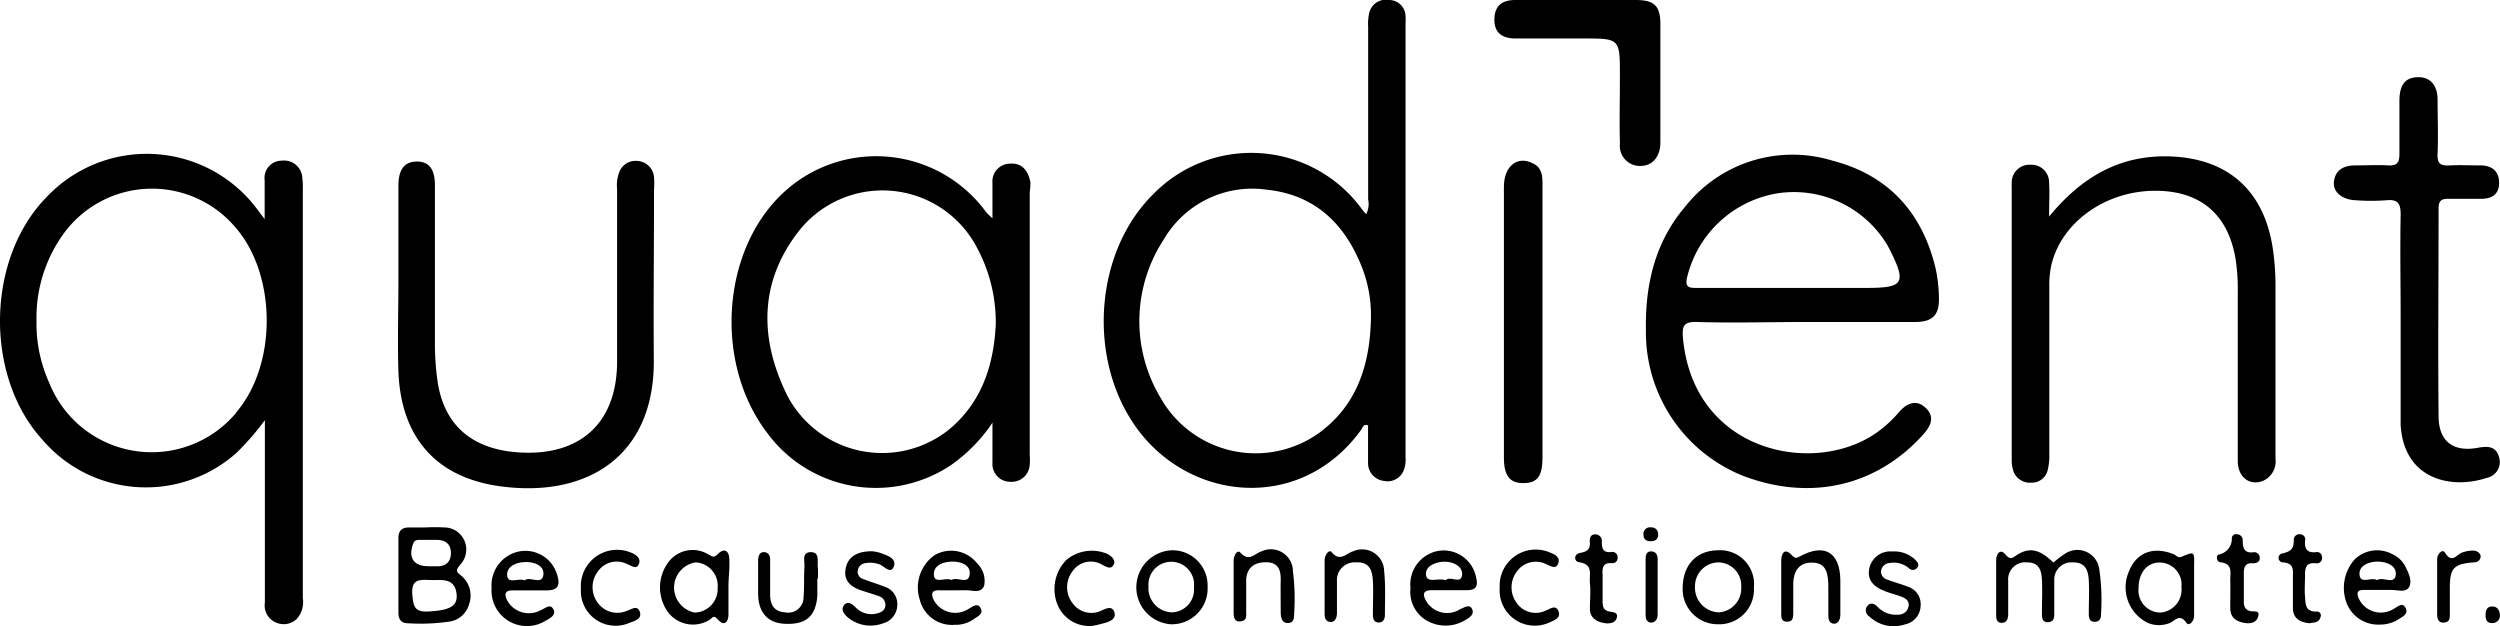
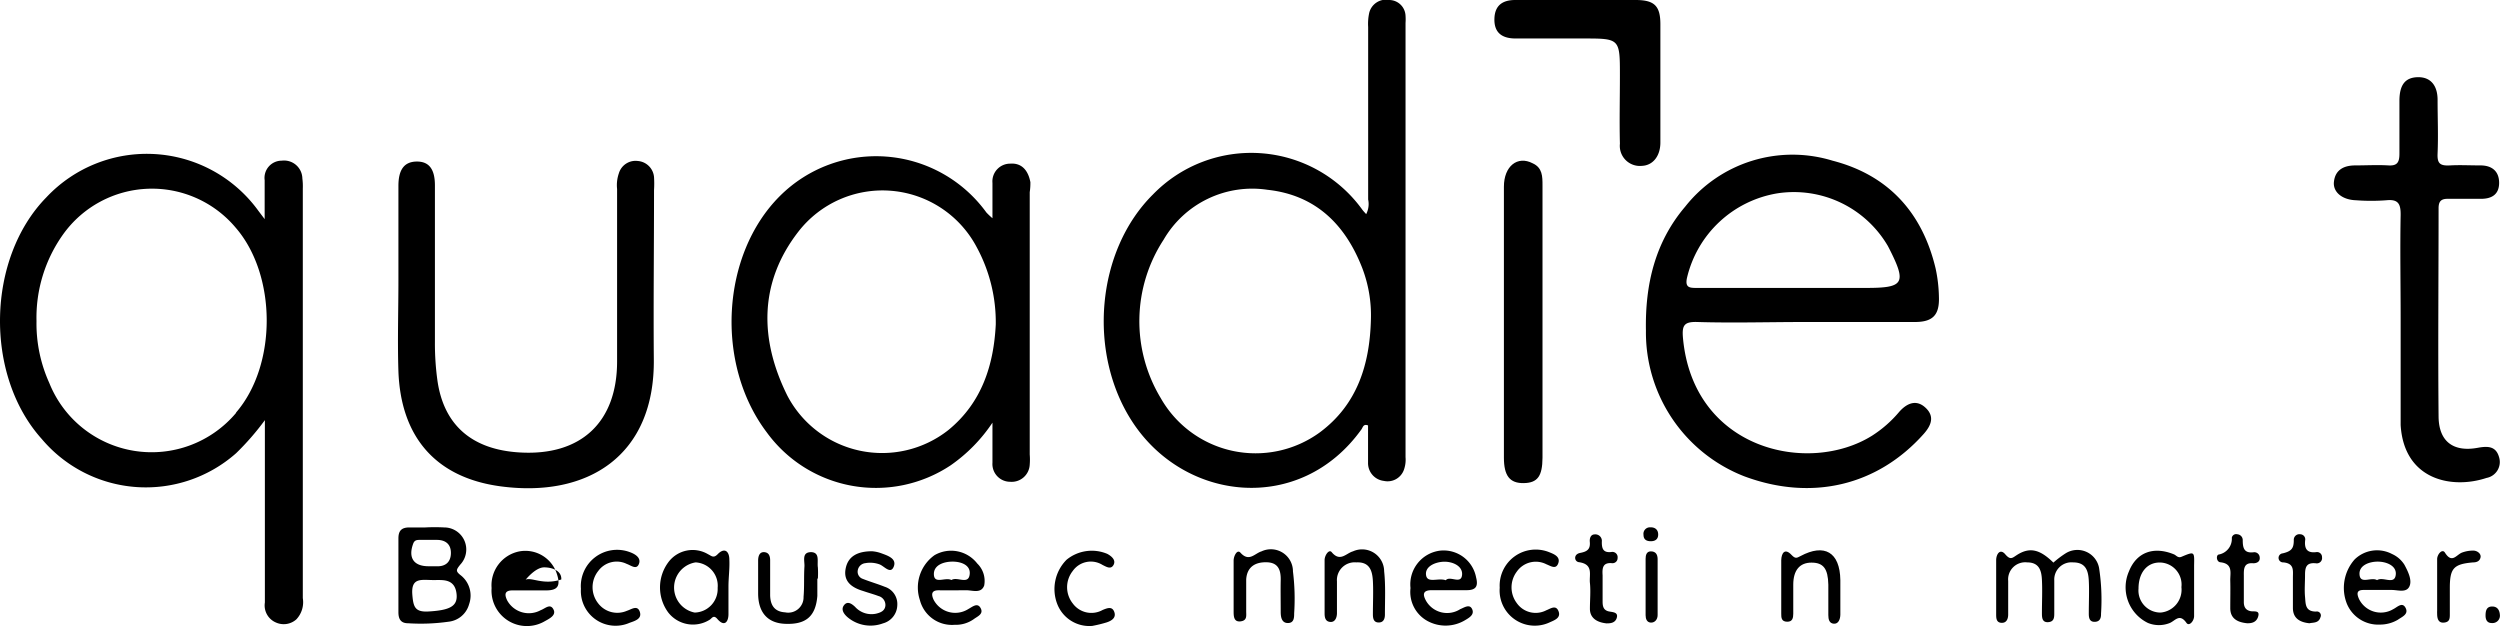
<svg xmlns="http://www.w3.org/2000/svg" viewBox="0 0 226.71 56.77">
  <title>quadient</title>
  <g id="Calque_2" data-name="Calque 2">
    <g id="Calque_1-2" data-name="Calque 1">
      <path d="M126,0a1.57,1.57,0,0,0-1.83,1.15,4.67,4.67,0,0,0-.1,1.3c0,5.21,0,10.42,0,15.64a2,2,0,0,1-.18,1.33c-.14-.16-.25-.27-.34-.39a12.42,12.42,0,0,0-19-1.39C99.4,22.75,98.63,32,102.66,38.21c4.73,7.31,15.25,8.47,20.8.73.13-.17.16-.53.6-.36,0,1.12,0,2.26,0,3.39a1.62,1.62,0,0,0,1.43,1.64,1.57,1.57,0,0,0,1.82-1,2.72,2.72,0,0,0,.15-1.15V2.08a4.66,4.66,0,0,0,0-.65A1.49,1.49,0,0,0,126,0ZM119.7,39.2a9.89,9.89,0,0,1-14.44-3.1,13.51,13.51,0,0,1,.26-14.36,9.29,9.29,0,0,1,9.41-4.53c4.37.47,7.07,3.14,8.61,7.11a12,12,0,0,1,.78,4.64C124.22,33,123.11,36.66,119.7,39.2Z" />
      <path d="M27.42,16.18a1.66,1.66,0,0,0-1.87-1.61A1.56,1.56,0,0,0,24,16.34c0,1,0,2.08,0,3.53l-.56-.74A12.49,12.49,0,0,0,4.2,17.9C-1.22,23.44-1.43,34,3.78,39.8a12.35,12.35,0,0,0,17.63,1.3,23.59,23.59,0,0,0,2.61-3v3.14q0,6.7,0,13.4a1.68,1.68,0,0,0,1,1.81,1.72,1.72,0,0,0,1.85-.28,2.27,2.27,0,0,0,.59-1.93V17.1A5.62,5.62,0,0,0,27.42,16.18Zm-6,21.25a10,10,0,0,1-16.95-2.7,13.08,13.08,0,0,1-1.16-5.62,13,13,0,0,1,2.43-7.88,9.91,9.91,0,0,1,15.61-.61C25.11,24.93,25.14,33.11,21.39,37.43Z" />
      <path d="M93.44,16.52c-.19-1-.73-1.76-1.83-1.68A1.61,1.61,0,0,0,90,16.59c0,.95,0,1.91,0,3.2a6.65,6.65,0,0,1-.55-.52,12.35,12.35,0,0,0-18.73-1.49c-5.32,5.31-5.88,15.21-1.2,21.41a12.24,12.24,0,0,0,16.7,3A14.53,14.53,0,0,0,90,38.33c0,1.48,0,2.56,0,3.63a1.61,1.61,0,0,0,1.6,1.73,1.64,1.64,0,0,0,1.78-1.56,5.62,5.62,0,0,0,0-.92V17.43A5.54,5.54,0,0,0,93.44,16.52ZM86,39a9.7,9.7,0,0,1-14.61-3.14c-2.52-5.09-2.57-10.23,1-14.84a9.66,9.66,0,0,1,16.19,1.41,14.28,14.28,0,0,1,1.72,7C90.12,33,89.09,36.48,86,39Z" />
      <path d="M166.18,14.57a12.4,12.4,0,0,0-13.36,4.17c-2.75,3.23-3.64,7.09-3.56,11.25a14,14,0,0,0,8.91,13.2c6.11,2.28,12.08.87,16.28-3.84.71-.8,1-1.61.15-2.39s-1.71-.37-2.39.41a10.75,10.75,0,0,1-2.46,2.15c-5.75,3.58-16.19,1.29-17.13-8.85-.1-1.14.07-1.51,1.3-1.47,3.24.1,6.49,0,9.73,0s6.66,0,10,0c1.62,0,2.23-.63,2.18-2.25a13.37,13.37,0,0,0-.3-2.6C174.33,19.29,171.25,15.88,166.18,14.57Zm3.07,11.54H153.89c-.64,0-1.1,0-.91-.9a10.11,10.11,0,0,1,8.22-7.68,9.87,9.87,0,0,1,10,4.78l.12.23C172.92,25.69,172.66,26.11,169.25,26.11Z" />
-       <path d="M206.09,22.43c-.81-5.13-4-8-9.14-8.24-4.57-.2-8.09,1.75-11.13,5.45,0-1.23.06-2.15,0-3.05a1.6,1.6,0,0,0-1.69-1.65,1.61,1.61,0,0,0-1.7,1.64,4.64,4.64,0,0,0,0,.53V41.69a3.21,3.21,0,0,0,.14,1,1.58,1.58,0,0,0,1.63,1.08,1.47,1.47,0,0,0,1.48-1.09,5.45,5.45,0,0,0,.16-1.56c0-5,0-10.08,0-15.12a8.73,8.73,0,0,1,.13-1.7c.78-4,4.85-7,9.48-7,4.08,0,6.58,2.12,7.27,6.12a18.35,18.35,0,0,1,.21,3.14c0,5.08,0,10.17,0,15.25,0,1.46,1.09,2.3,2.32,1.78a1.92,1.92,0,0,0,1.1-2c0-5.13,0-10.26,0-15.38A23,23,0,0,0,206.09,22.43Z" />
      <path d="M59.31,17.24a9.3,9.3,0,0,0,0-1.18,1.6,1.6,0,0,0-1.46-1.46,1.58,1.58,0,0,0-1.73,1.12,3.27,3.27,0,0,0-.16,1.42c0,5.21,0,10.42,0,15.64,0,5.52-3.29,8.58-8.83,8.25-4.31-.25-6.88-2.46-7.46-6.51A24.63,24.63,0,0,1,39.44,31c0-4.73,0-9.46,0-14.19,0-1.49-.55-2.18-1.67-2.16s-1.64.74-1.64,2.21c0,2.85,0,5.69,0,8.54h0c0,2.76-.09,5.52,0,8.28.22,5.93,3.36,9.62,9.24,10.42,7.91,1.07,14.05-2.76,13.92-11.6C59.25,27.4,59.31,22.32,59.31,17.24Z" />
      <path d="M225.49,43.34a1.47,1.47,0,0,0,1.12-1.93c-.3-1-1.1-.95-1.93-.8-2.19.4-3.51-.56-3.54-2.81-.06-6.31,0-12.61,0-18.92,0-.63.24-.86.85-.85,1,0,2,0,3,0s1.64-.42,1.64-1.45S226,15,224.94,15s-1.84-.05-2.76,0-1.17-.18-1.13-1.08c.07-1.62,0-3.24,0-4.86,0-1.35-.67-2.09-1.81-2.06s-1.63.71-1.65,2.07c0,1.62,0,3.24,0,4.86,0,.78-.19,1.12-1,1.07-1-.06-2,0-3,0s-1.82.37-1.94,1.49c-.1.93.75,1.63,2,1.67a18.16,18.16,0,0,0,2.76,0c1.09-.11,1.3.35,1.29,1.34-.06,3.11,0,6.22,0,9.33h0v8.8c0,.3,0,.61,0,.91C218,43.52,222.33,44.39,225.49,43.34Z" />
      <path d="M139.88,41.51V16.81c0-.8,0-1.6-.89-2-1.38-.72-2.61.26-2.61,2.12q0,12.28,0,24.57c0,1.66.54,2.33,1.8,2.31S139.87,43.17,139.88,41.51Z" />
      <path d="M150.57,12.92c0-3.59,0-7.18,0-10.77C150.56.51,150,0,148.31,0s-3.5,0-5.25,0h-5.65c-1.14,0-1.85.48-1.89,1.68s.59,1.8,1.89,1.81c2.05,0,4.11,0,6.17,0,3.32,0,3.32,0,3.32,3.38,0,2.05-.05,4.11,0,6.17a1.82,1.82,0,0,0,2,2C149.87,15,150.57,14.18,150.57,12.92Z" />
      <path d="M41.82,52.2c-.52-.4-.47-.51-.08-1a2,2,0,0,0-1.46-3.37,16.26,16.26,0,0,0-1.71,0v0c-.48,0-1,0-1.44,0-.73,0-1,.31-1,1,0,2.23,0,4.46,0,6.69,0,.61.21,1,.88,1a17.92,17.92,0,0,0,3.66-.14,2.17,2.17,0,0,0,1.87-1.59A2.34,2.34,0,0,0,41.82,52.2Zm-4.36-2.87c.11-.33.31-.37.58-.37.53,0,1.05,0,1.58,0,.75,0,1.27.36,1.27,1.18s-.48,1.26-1.34,1.21h-.66C37.54,51.36,37,50.61,37.46,49.33Zm1.43,6.12c-1.27.08-1.41-.42-1.5-1.54-.12-1.65.92-1.28,2.1-1.31.74,0,1.81-.1,1.92,1.34C41.49,55,40.73,55.34,38.89,55.45Z" />
      <path d="M190.35,51.49a2,2,0,0,0-3-1.33,8.51,8.51,0,0,0-1.14.86c-1.23-1.21-2.15-1.43-3.31-.69-.43.28-.59.48-1.06-.07s-.82,0-.82.55c0,1.62,0,3.24,0,4.86,0,.37,0,.78.47.81s.63-.36.62-.8c0-1,0-2,0-3A1.55,1.55,0,0,1,183.83,51c1.09,0,1.3.74,1.34,1.58.05,1,0,2,0,3,0,.39,0,.88.57.84s.55-.48.55-.89c0-1,0-1.93,0-2.89A1.56,1.56,0,0,1,188,51c1.16,0,1.37.77,1.42,1.65s0,2,0,3c0,.37.06.75.54.74s.58-.36.57-.74A18.93,18.93,0,0,0,190.35,51.49Z" />
      <path d="M66.14,50.75c0-.75-.43-1.14-1.06-.49-.38.39-.56.15-.87,0a2.74,2.74,0,0,0-3.62.75,3.83,3.83,0,0,0,0,4.52,2.84,2.84,0,0,0,3.75.68c.21-.11.35-.51.72-.07.65.75,1,.23,1-.44s0-1.66,0-2.49S66.18,51.57,66.14,50.75ZM63,55.55A2.31,2.31,0,0,1,63.08,51a2.12,2.12,0,0,1,2,2.31A2.14,2.14,0,0,1,63,55.55Z" />
      <path d="M197.83,50.49c-.33.14-.47-.13-.69-.22-1.85-.76-3.4-.18-4.08,1.55a3.59,3.59,0,0,0,1.72,4.67,2.63,2.63,0,0,0,2,0c.48-.21.88-.89,1.5,0,.24.33.68-.16.69-.61,0-.87,0-1.74,0-2.62h0c0-.65,0-1.31,0-2C199,50,199,50,197.83,50.49Zm-1.9,5.06a2,2,0,0,1-2-2.18c0-1.38.72-2.34,1.89-2.36a2,2,0,0,1,2,2.23A2.08,2.08,0,0,1,195.93,55.55Z" />
-       <path d="M106.33,49.9a3.36,3.36,0,0,0-.17,6.71,3.25,3.25,0,0,0,3.35-3.42A3.19,3.19,0,0,0,106.33,49.9Zm-.08,5.63a2.2,2.2,0,0,1-2.1-2.39,2.07,2.07,0,1,1,4.12.13A2.06,2.06,0,0,1,106.25,55.53Z" />
      <path d="M84.74,50.35a3.6,3.6,0,0,0-1.32,4.07,3,3,0,0,0,3.15,2.24,2.82,2.82,0,0,0,1.73-.51c.33-.25.92-.46.63-1s-.74-.12-1.12.08a2.21,2.21,0,0,1-3.15-.85c-.23-.51-.18-.86.48-.85s1.58,0,2.36,0c.61-.05,1.45.37,1.75-.43a2.2,2.2,0,0,0-.63-2A3,3,0,0,0,84.74,50.35Zm1.54,2.25c-.53-.29-1.54.4-1.59-.48s.9-1.2,1.73-1.19,1.58.36,1.52,1.1C87.86,53.1,86.81,52.25,86.28,52.6Z" />
-       <path d="M47.11,50a3.13,3.13,0,0,0-2.53,3.33,3.21,3.21,0,0,0,4.83,3c.42-.23,1-.52.81-1-.29-.68-.78-.14-1.18,0A2.24,2.24,0,0,1,46,54.46c-.27-.55-.25-.93.51-.92,1,0,2,0,3,0s1.36-.34,1-1.46A3,3,0,0,0,47.11,50Zm.5,2.64c-.56-.27-1.58.38-1.62-.48s.92-1.2,1.75-1.19,1.59.37,1.54,1.1C49.19,53.11,48.14,52.26,47.61,52.6Z" />
+       <path d="M47.11,50a3.13,3.13,0,0,0-2.53,3.33,3.21,3.21,0,0,0,4.83,3c.42-.23,1-.52.81-1-.29-.68-.78-.14-1.18,0A2.24,2.24,0,0,1,46,54.46c-.27-.55-.25-.93.51-.92,1,0,2,0,3,0s1.36-.34,1-1.46A3,3,0,0,0,47.11,50Zm.5,2.64s.92-1.2,1.75-1.19,1.59.37,1.54,1.1C49.19,53.11,48.14,52.26,47.61,52.6Z" />
      <path d="M130.63,49.93a3.08,3.08,0,0,0-2.72,3.4,3,3,0,0,0,1.57,3,3.43,3.43,0,0,0,3.38-.09c.37-.22.87-.5.64-1s-.72-.14-1.08,0a2.2,2.2,0,0,1-3.08-.72c-.33-.58-.35-1,.5-1H133c.79,0,1.08-.3.86-1.15A3,3,0,0,0,130.63,49.93Zm.48,2.69c-.68-.25-1.68.31-1.79-.47s.82-1.18,1.59-1.21,1.7.35,1.68,1.13C132.55,53.08,131.49,52.16,131.11,52.62Z" />
      <path d="M216.92,50.24a2.91,2.91,0,0,0-3.4.5,3.9,3.9,0,0,0-.7,4,3.07,3.07,0,0,0,3,1.9,3.19,3.19,0,0,0,1.63-.44c.36-.26,1-.49.7-1.07s-.75-.07-1.12.11a2.2,2.2,0,0,1-3.11-.93c-.23-.53-.19-.83.49-.81.83,0,1.66,0,2.49,0,.54,0,1.29.27,1.58-.29s-.09-1.35-.44-2A2.56,2.56,0,0,0,216.92,50.24Zm-1.36,2.37c-.53-.32-1.54.42-1.59-.53-.05-.8.86-1.15,1.65-1.15s1.71.37,1.64,1.16C217.17,53.1,216.11,52.25,215.56,52.61Z" />
-       <path d="M155.87,49.9c-2,0-3.26,1.29-3.28,3.43a3.18,3.18,0,0,0,3.2,3.28,3.14,3.14,0,0,0,3.26-3.33A3.07,3.07,0,0,0,155.87,49.9Zm0,5.63a2.23,2.23,0,0,1-2.16-2.33A2.15,2.15,0,0,1,155.83,51a2.1,2.1,0,0,1,2.07,2.24A2.17,2.17,0,0,1,155.9,55.53Z" />
      <path d="M114.4,50c-.63.19-1.13,1-1.92.11-.29-.31-.6.3-.61.71,0,.79,0,1.58,0,2.37s0,1.49,0,2.23c0,.43,0,1,.62.93s.52-.52.52-.91c0-1,0-1.93,0-2.89.07-1.14.82-1.59,1.87-1.56s1.28.72,1.26,1.62,0,1.93,0,2.89c0,.46.09,1,.65,1s.57-.49.57-.88a20.08,20.08,0,0,0-.11-3.8A2,2,0,0,0,114.4,50Z" />
      <path d="M122.69,50c-.62.17-1.16,1-1.93.07-.24-.29-.63.28-.64.7,0,.83,0,1.66,0,2.49h0c0,.79,0,1.57,0,2.36,0,.38.07.74.51.78s.61-.4.61-.8c0-1,0-1.92,0-2.88A1.61,1.61,0,0,1,123,51c1.22-.06,1.45.78,1.5,1.7s0,2,0,3c0,.37.06.74.51.75s.58-.33.58-.72c0-1.31.07-2.63-.07-3.93A2,2,0,0,0,122.69,50Z" />
      <path d="M163.27,50.43c-.35.19-.47.24-.8-.1-.61-.66-.92-.18-.94.46,0,1.62,0,3.23,0,4.85,0,.35,0,.73.53.74s.55-.39.56-.73c0-.88,0-1.75,0-2.63,0-1.3.58-2,1.65-2s1.5.53,1.53,2c0,.92,0,1.84,0,2.76,0,.38.08.75.5.78s.58-.41.59-.81c0-.61,0-1.22,0-1.84,0-.43,0-.87,0-1.31C166.85,50.07,165.45,49.26,163.27,50.43Z" />
      <path d="M80.23,53.21c-.65-.26-1.32-.45-2-.72a.68.68,0,0,1-.45-.73.78.78,0,0,1,.69-.69,2.47,2.47,0,0,1,1.29.11c.43.16,1,.93,1.29.2s-.57-1-1.11-1.2a3.14,3.14,0,0,0-.86-.19c-1.28,0-2.19.43-2.4,1.61s.63,1.71,1.61,2c.46.16.92.28,1.37.45a.84.84,0,0,1,.63.89c-.06.48-.47.62-.84.71a2,2,0,0,1-1.91-.62c-.31-.29-.69-.55-1-.15s0,.82.33,1.1a3.23,3.23,0,0,0,3.2.55,1.75,1.75,0,0,0,1.3-1.64A1.64,1.64,0,0,0,80.23,53.21Z" />
-       <path d="M173,53.2c-.6-.24-1.24-.4-1.85-.64a.76.76,0,0,1-.57-.79.85.85,0,0,1,.82-.72,2.12,2.12,0,0,1,1.71.48.49.49,0,0,0,.71,0c.28-.3.07-.56-.15-.78a2.75,2.75,0,0,0-2.08-.74,1.94,1.94,0,0,0-2.08,1.57c-.22,1.19.6,1.73,1.56,2.08.45.17.92.28,1.36.45s.72.4.65.87a.93.93,0,0,1-.95.76,2.28,2.28,0,0,1-1.88-.73c-.27-.27-.62-.41-.91-.06a.63.63,0,0,0,.15.93,3.22,3.22,0,0,0,3.27.74,1.76,1.76,0,0,0,1.41-1.68A1.66,1.66,0,0,0,173,53.2Z" />
      <path d="M73.56,50.07c-.88,0-.58.8-.61,1.3-.06.92,0,1.84-.08,2.75a1.39,1.39,0,0,1-1.67,1.41c-1-.06-1.35-.69-1.36-1.58,0-1,0-2.09,0-3.14,0-.4-.13-.72-.55-.74s-.53.37-.54.73c0,1,0,2,0,3,0,1.76.88,2.71,2.45,2.77,1.88.08,2.77-.67,2.92-2.53,0-.52,0-1,0-1.57h.05a9.2,9.2,0,0,0,0-1C74.08,50.92,74.38,50.1,73.56,50.07Z" />
      <path d="M100,55.31a2.09,2.09,0,0,1-2.72-.59,2.37,2.37,0,0,1,0-2.94,2,2,0,0,1,2.7-.55c.35.17.76.44,1,0s-.18-.79-.56-1a3.61,3.61,0,0,0-3.7.53,3.77,3.77,0,0,0-.85,4,3.12,3.12,0,0,0,3.18,2,11.5,11.5,0,0,0,1.31-.32c.42-.14.88-.4.69-.94S100.42,55.14,100,55.31Z" />
      <path d="M56.85,55.39a2.18,2.18,0,0,1-2.6-.67,2.36,2.36,0,0,1,0-2.94,2.07,2.07,0,0,1,2.59-.64c.4.14.88.56,1.1,0s-.34-.9-.85-1.08a3.29,3.29,0,0,0-4.41,3.34,3.15,3.15,0,0,0,4.41,3.08c.47-.17,1.15-.35.93-1S57.25,55.27,56.85,55.39Z" />
      <path d="M140.23,55.34a2.09,2.09,0,0,1-2.69-.66,2.37,2.37,0,0,1,0-2.83,2.1,2.1,0,0,1,2.69-.68c.41.16.87.5,1.08-.09s-.38-.83-.81-1A3.27,3.27,0,0,0,136,53.3a3.19,3.19,0,0,0,4.57,3.12c.43-.19,1-.4.76-1S140.6,55.2,140.23,55.34Z" />
      <path d="M210,51.08a.48.48,0,0,0,.57-.55.45.45,0,0,0-.53-.46c-.83.1-1.08-.31-1-1.07a.46.46,0,0,0-.43-.55.51.51,0,0,0-.6.54c0,.74-.21,1-1,1.19a.41.41,0,0,0,.06.82c1,.1.86.74.86,1.38,0,.91,0,1.83,0,2.75s.6,1.3,1.5,1.39c.35-.08.84,0,1-.55a.36.36,0,0,0-.4-.51c-1,0-.94-.69-1-1.33s0-1.31,0-2S209.15,51,210,51.08Z" />
      <path d="M204.34,51.08c.32,0,.63-.15.58-.54a.49.49,0,0,0-.54-.46c-.91.12-1-.43-1-1.11a.53.53,0,0,0-.49-.52.4.4,0,0,0-.5.31,1.45,1.45,0,0,1-1.2,1.53c-.24.07-.2.67.17.7,1.17.13.87,1,.89,1.67s0,1.66,0,2.49.5,1.27,1.53,1.37c.27,0,.82,0,1-.61s-.4-.42-.7-.49c-.47-.1-.61-.43-.6-.87,0-.79,0-1.58,0-2.36C203.47,51.57,203.49,51,204.34,51.08Z" />
      <path d="M146.17,51.07a.46.46,0,0,0,.52-.47.48.48,0,0,0-.58-.54c-.74.08-.86-.33-.85-.94a.59.59,0,0,0-.64-.66c-.38,0-.48.37-.45.68.06.66-.23.88-.87,1s-.54.79-.12.84c1.35.19.92,1.14,1,1.88s0,1.57,0,2.35.56,1.22,1.5,1.32c.29,0,.8,0,.94-.52s-.41-.49-.75-.57c-.49-.12-.54-.5-.54-.91,0-.79,0-1.58,0-2.36C145.29,51.53,145.33,51,146.17,51.07Z" />
      <path d="M224.24,49.93a2.87,2.87,0,0,0-1,.19c-.51.22-.89,1-1.52,0-.24-.39-.69.13-.71.56,0,.82,0,1.65,0,2.48h0V55.4a2.35,2.35,0,0,0,0,.26c0,.4.09.85.62.8s.53-.39.53-.78c0-.78,0-1.57,0-2.35,0-1.8.34-2.18,2.12-2.33.36,0,.62-.15.67-.48S224.61,49.91,224.24,49.93Z" />
      <path d="M149.7,50c-.38,0-.47.34-.47.67,0,1.71,0,3.41,0,5.12,0,.34.12.65.47.67s.62-.27.62-.68V50.68C150.31,50.27,150.14,50,149.7,50Z" />
      <path d="M226,55c-.52,0-.6.4-.6.82s.17.69.59.68a.67.67,0,0,0,.71-.74C226.67,55.35,226.49,55,226,55Z" />
      <path d="M149.67,47.82a.59.59,0,0,0-.63.68c0,.45.3.59.7.58s.65-.22.63-.65S150.05,47.81,149.67,47.82Z" />
    </g>
  </g>
</svg>